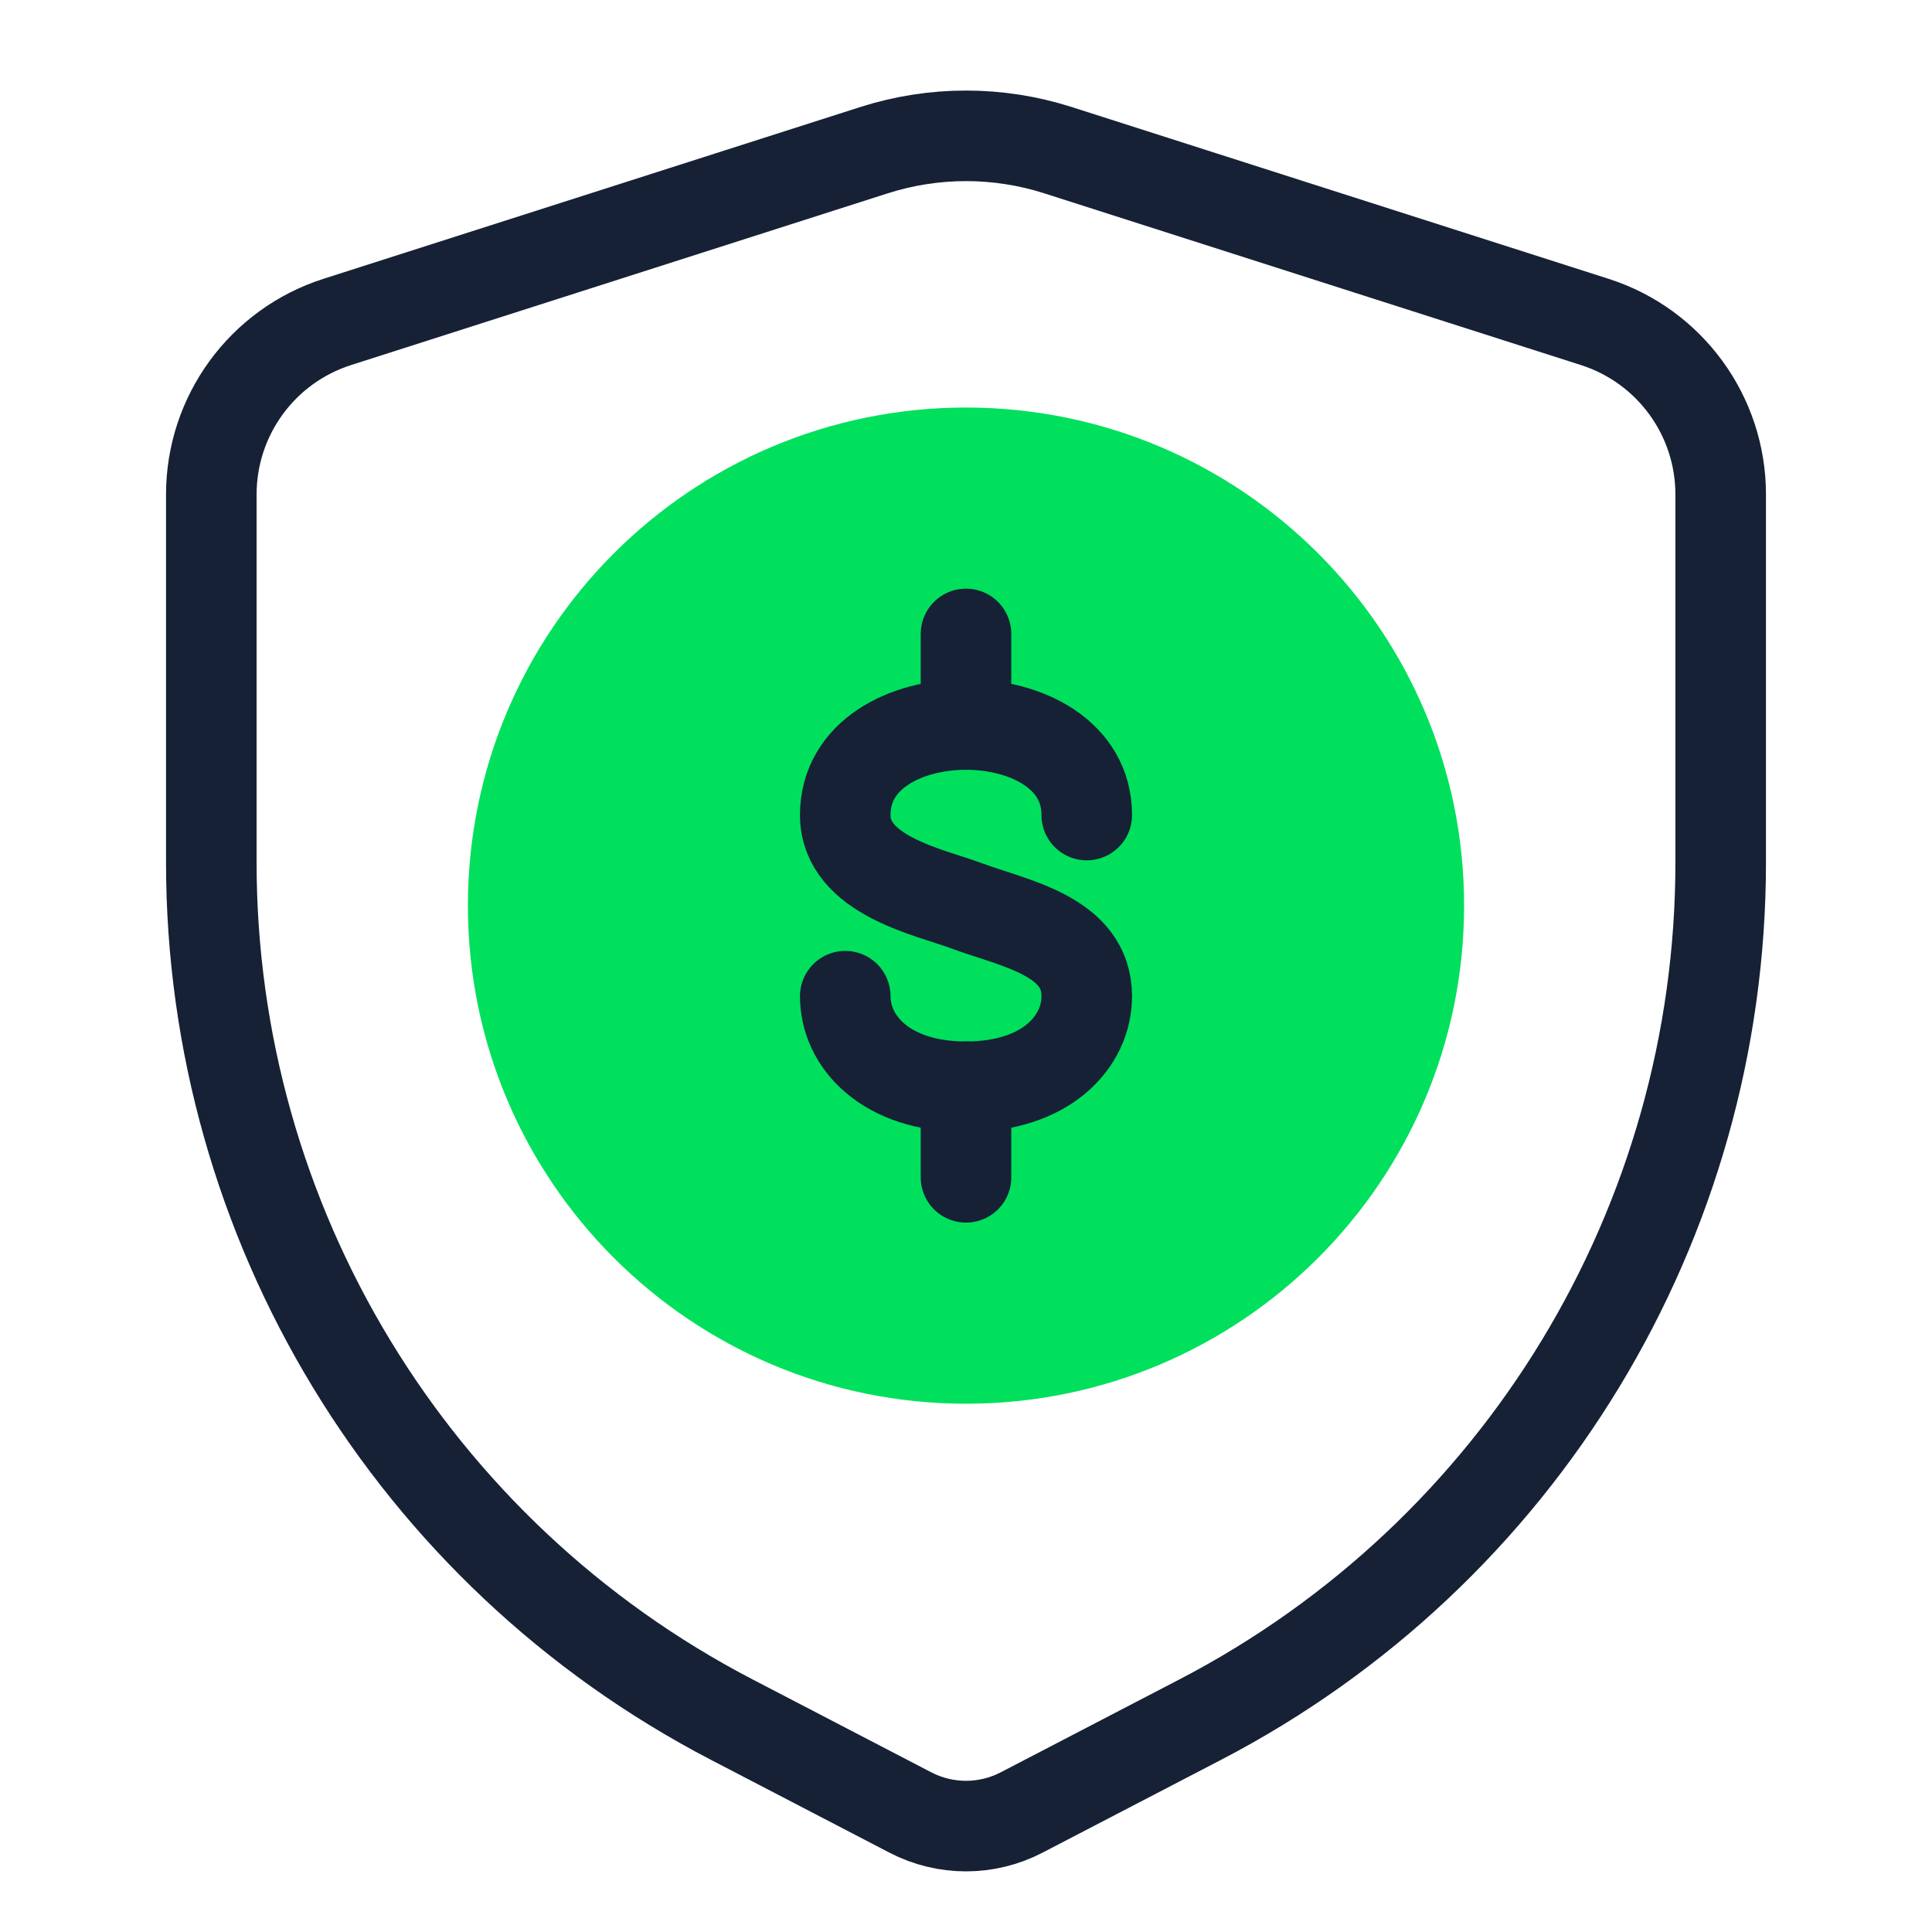
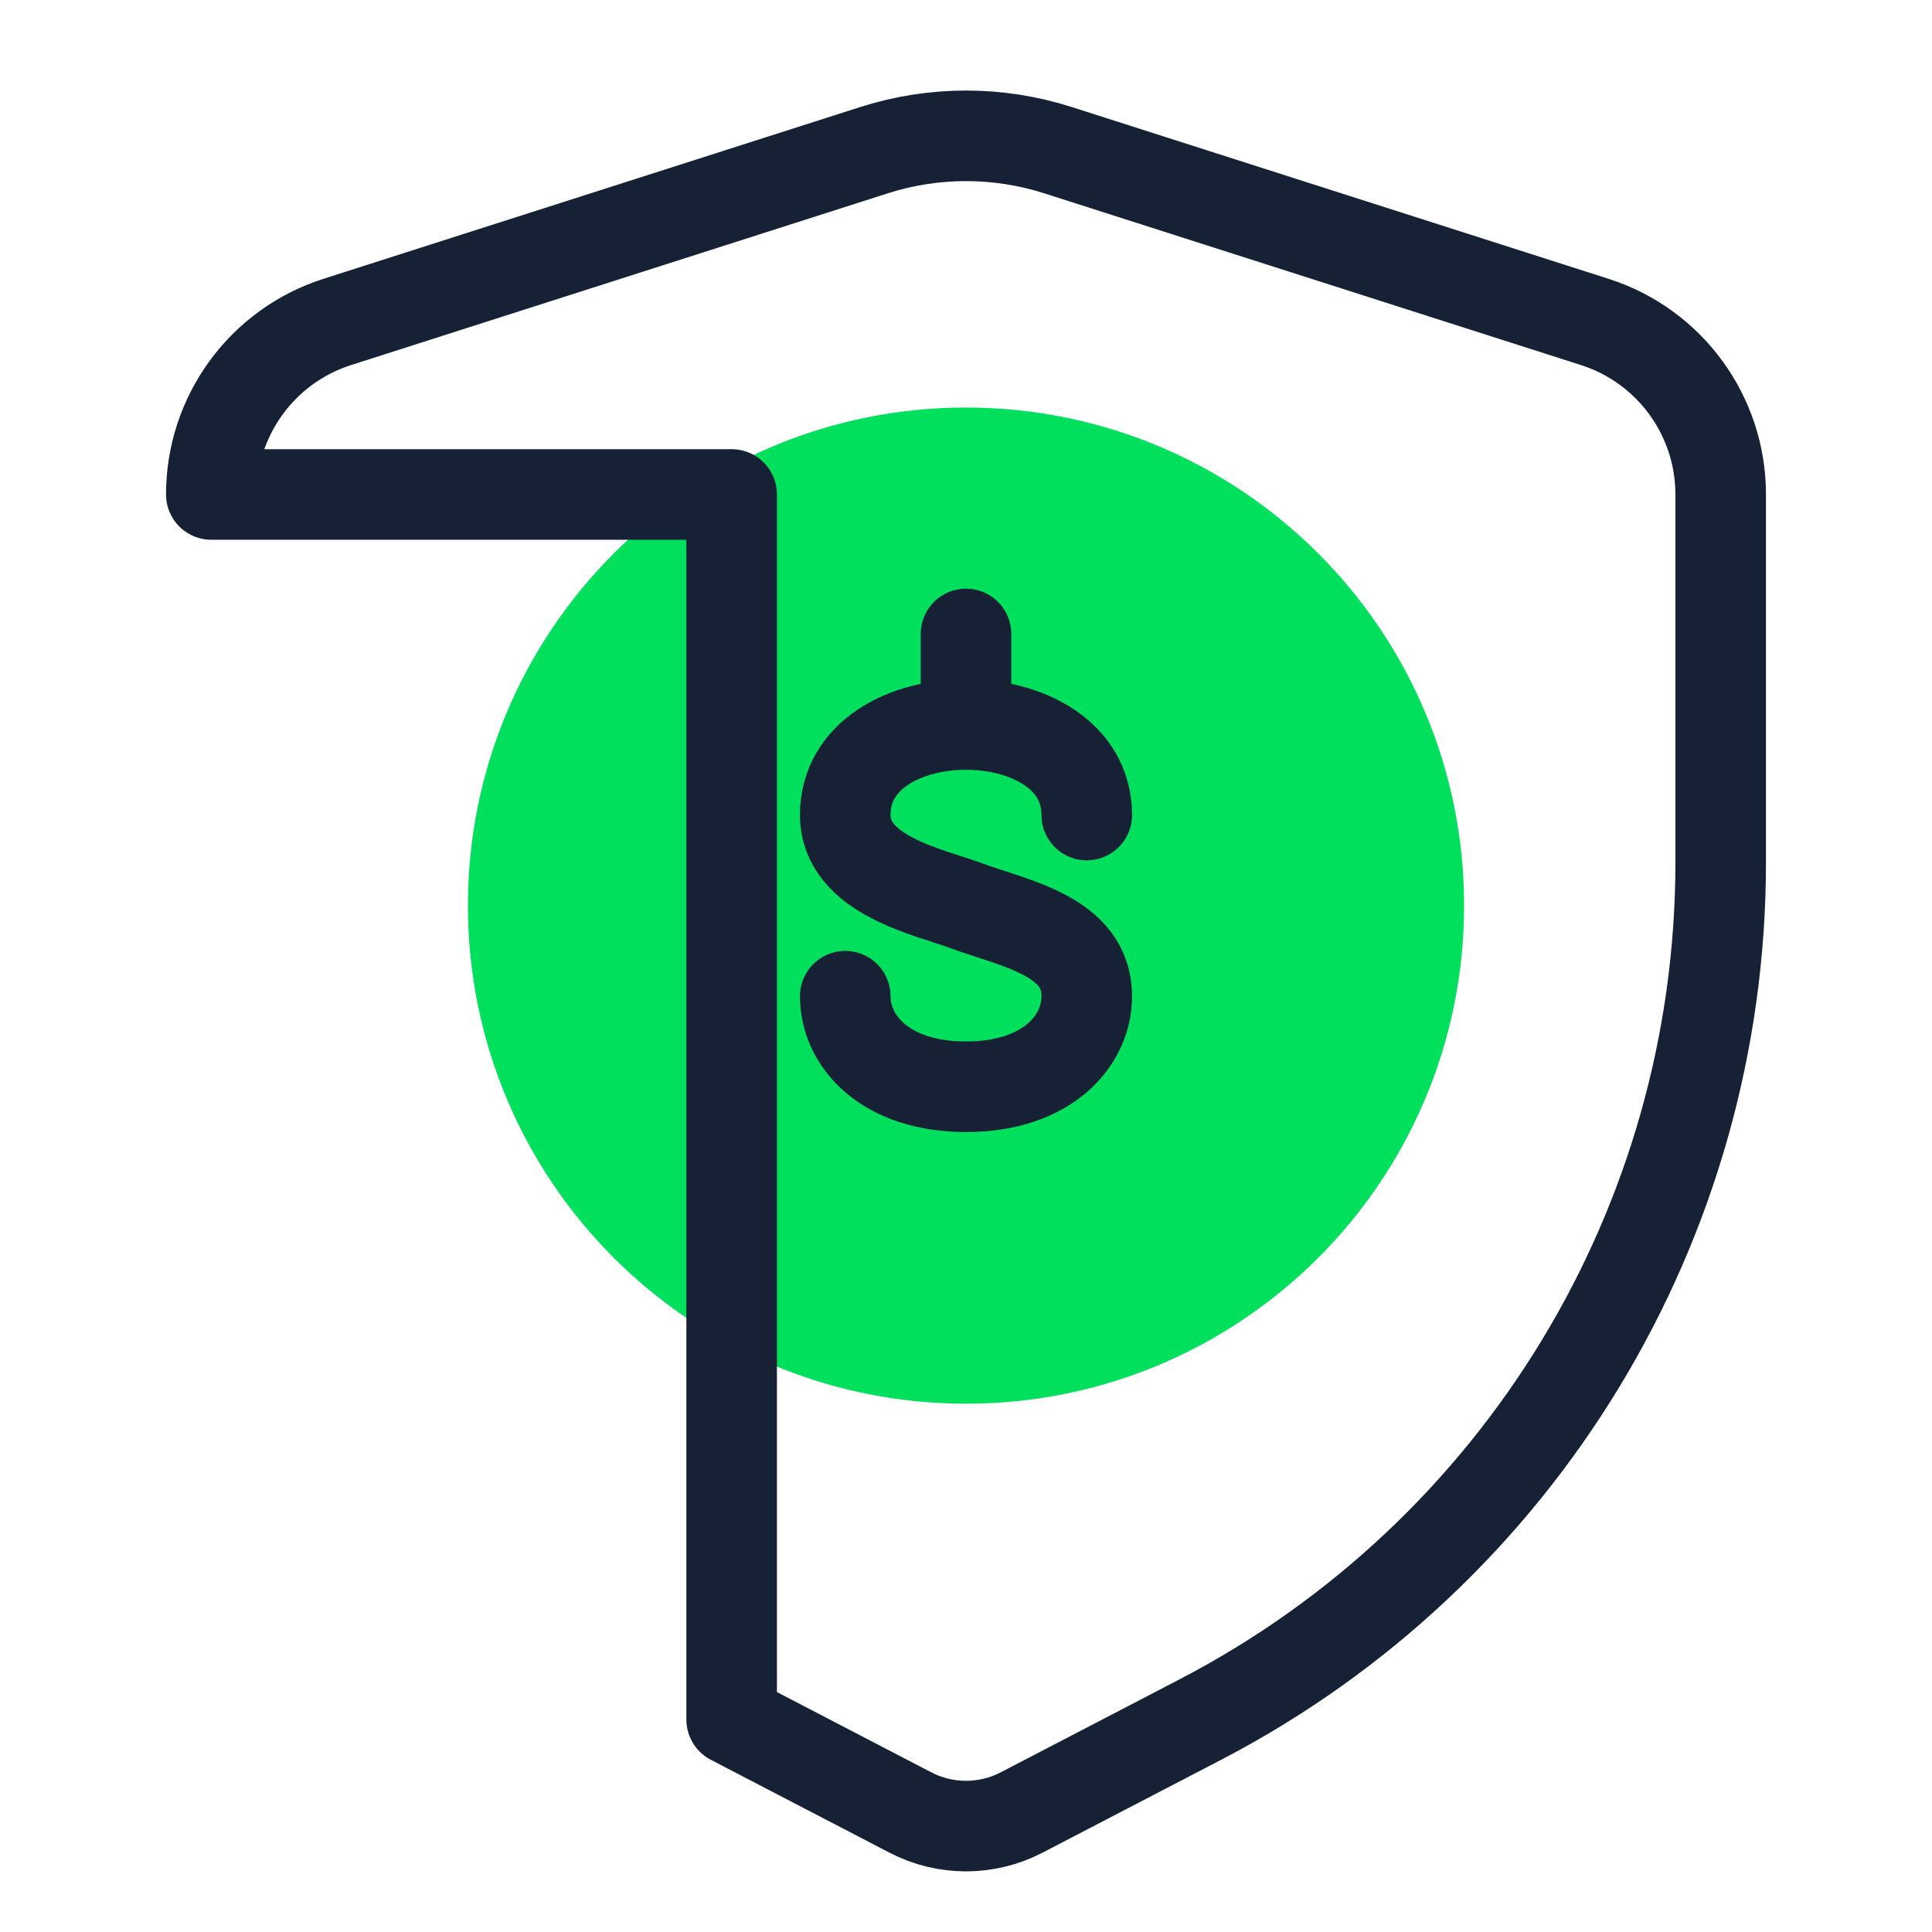
<svg xmlns="http://www.w3.org/2000/svg" width="64" height="64" viewBox="0 0 64 64" fill="none">
  <path d="M32 45C40.284 45 47 38.284 47 30C47 21.716 40.284 15 32 15C23.716 15 17 21.716 17 30C17 38.284 23.716 45 32 45Z" fill="#00E05C" stroke="#00E05C" stroke-width="3" />
-   <path d="M7 16.38C7 13.771 8.686 11.46 11.171 10.665L28.952 4.975C30.935 4.341 33.065 4.341 35.048 4.975L52.829 10.665C55.314 11.46 57 13.771 57 16.38V28.572C57 40.51 50.355 51.456 39.763 56.963L33.845 60.04C32.689 60.642 31.311 60.642 30.155 60.04L24.237 56.963C13.645 51.456 7 40.51 7 28.572V16.38Z" stroke="#162136" stroke-width="3" stroke-linejoin="round" />
+   <path d="M7 16.38C7 13.771 8.686 11.46 11.171 10.665L28.952 4.975C30.935 4.341 33.065 4.341 35.048 4.975L52.829 10.665C55.314 11.46 57 13.771 57 16.38V28.572C57 40.51 50.355 51.456 39.763 56.963L33.845 60.04C32.689 60.642 31.311 60.642 30.155 60.04L24.237 56.963V16.38Z" stroke="#162136" stroke-width="3" stroke-linejoin="round" />
  <path d="M32 21V24" stroke="#162136" stroke-width="3" stroke-linecap="round" stroke-linejoin="round" />
-   <path d="M32 36V39" stroke="#162136" stroke-width="3" stroke-linecap="round" stroke-linejoin="round" />
  <path d="M36 27C36 24.996 33.994 24 32 24C30.006 24 28 24.996 28 27C28 29.004 30.808 29.553 32 30C33.605 30.595 36 30.996 36 33C36 34.5 34.67 36 32 36C29.329 36 28 34.5 28 33" stroke="#162136" stroke-width="3" stroke-linecap="round" stroke-linejoin="round" />
</svg>